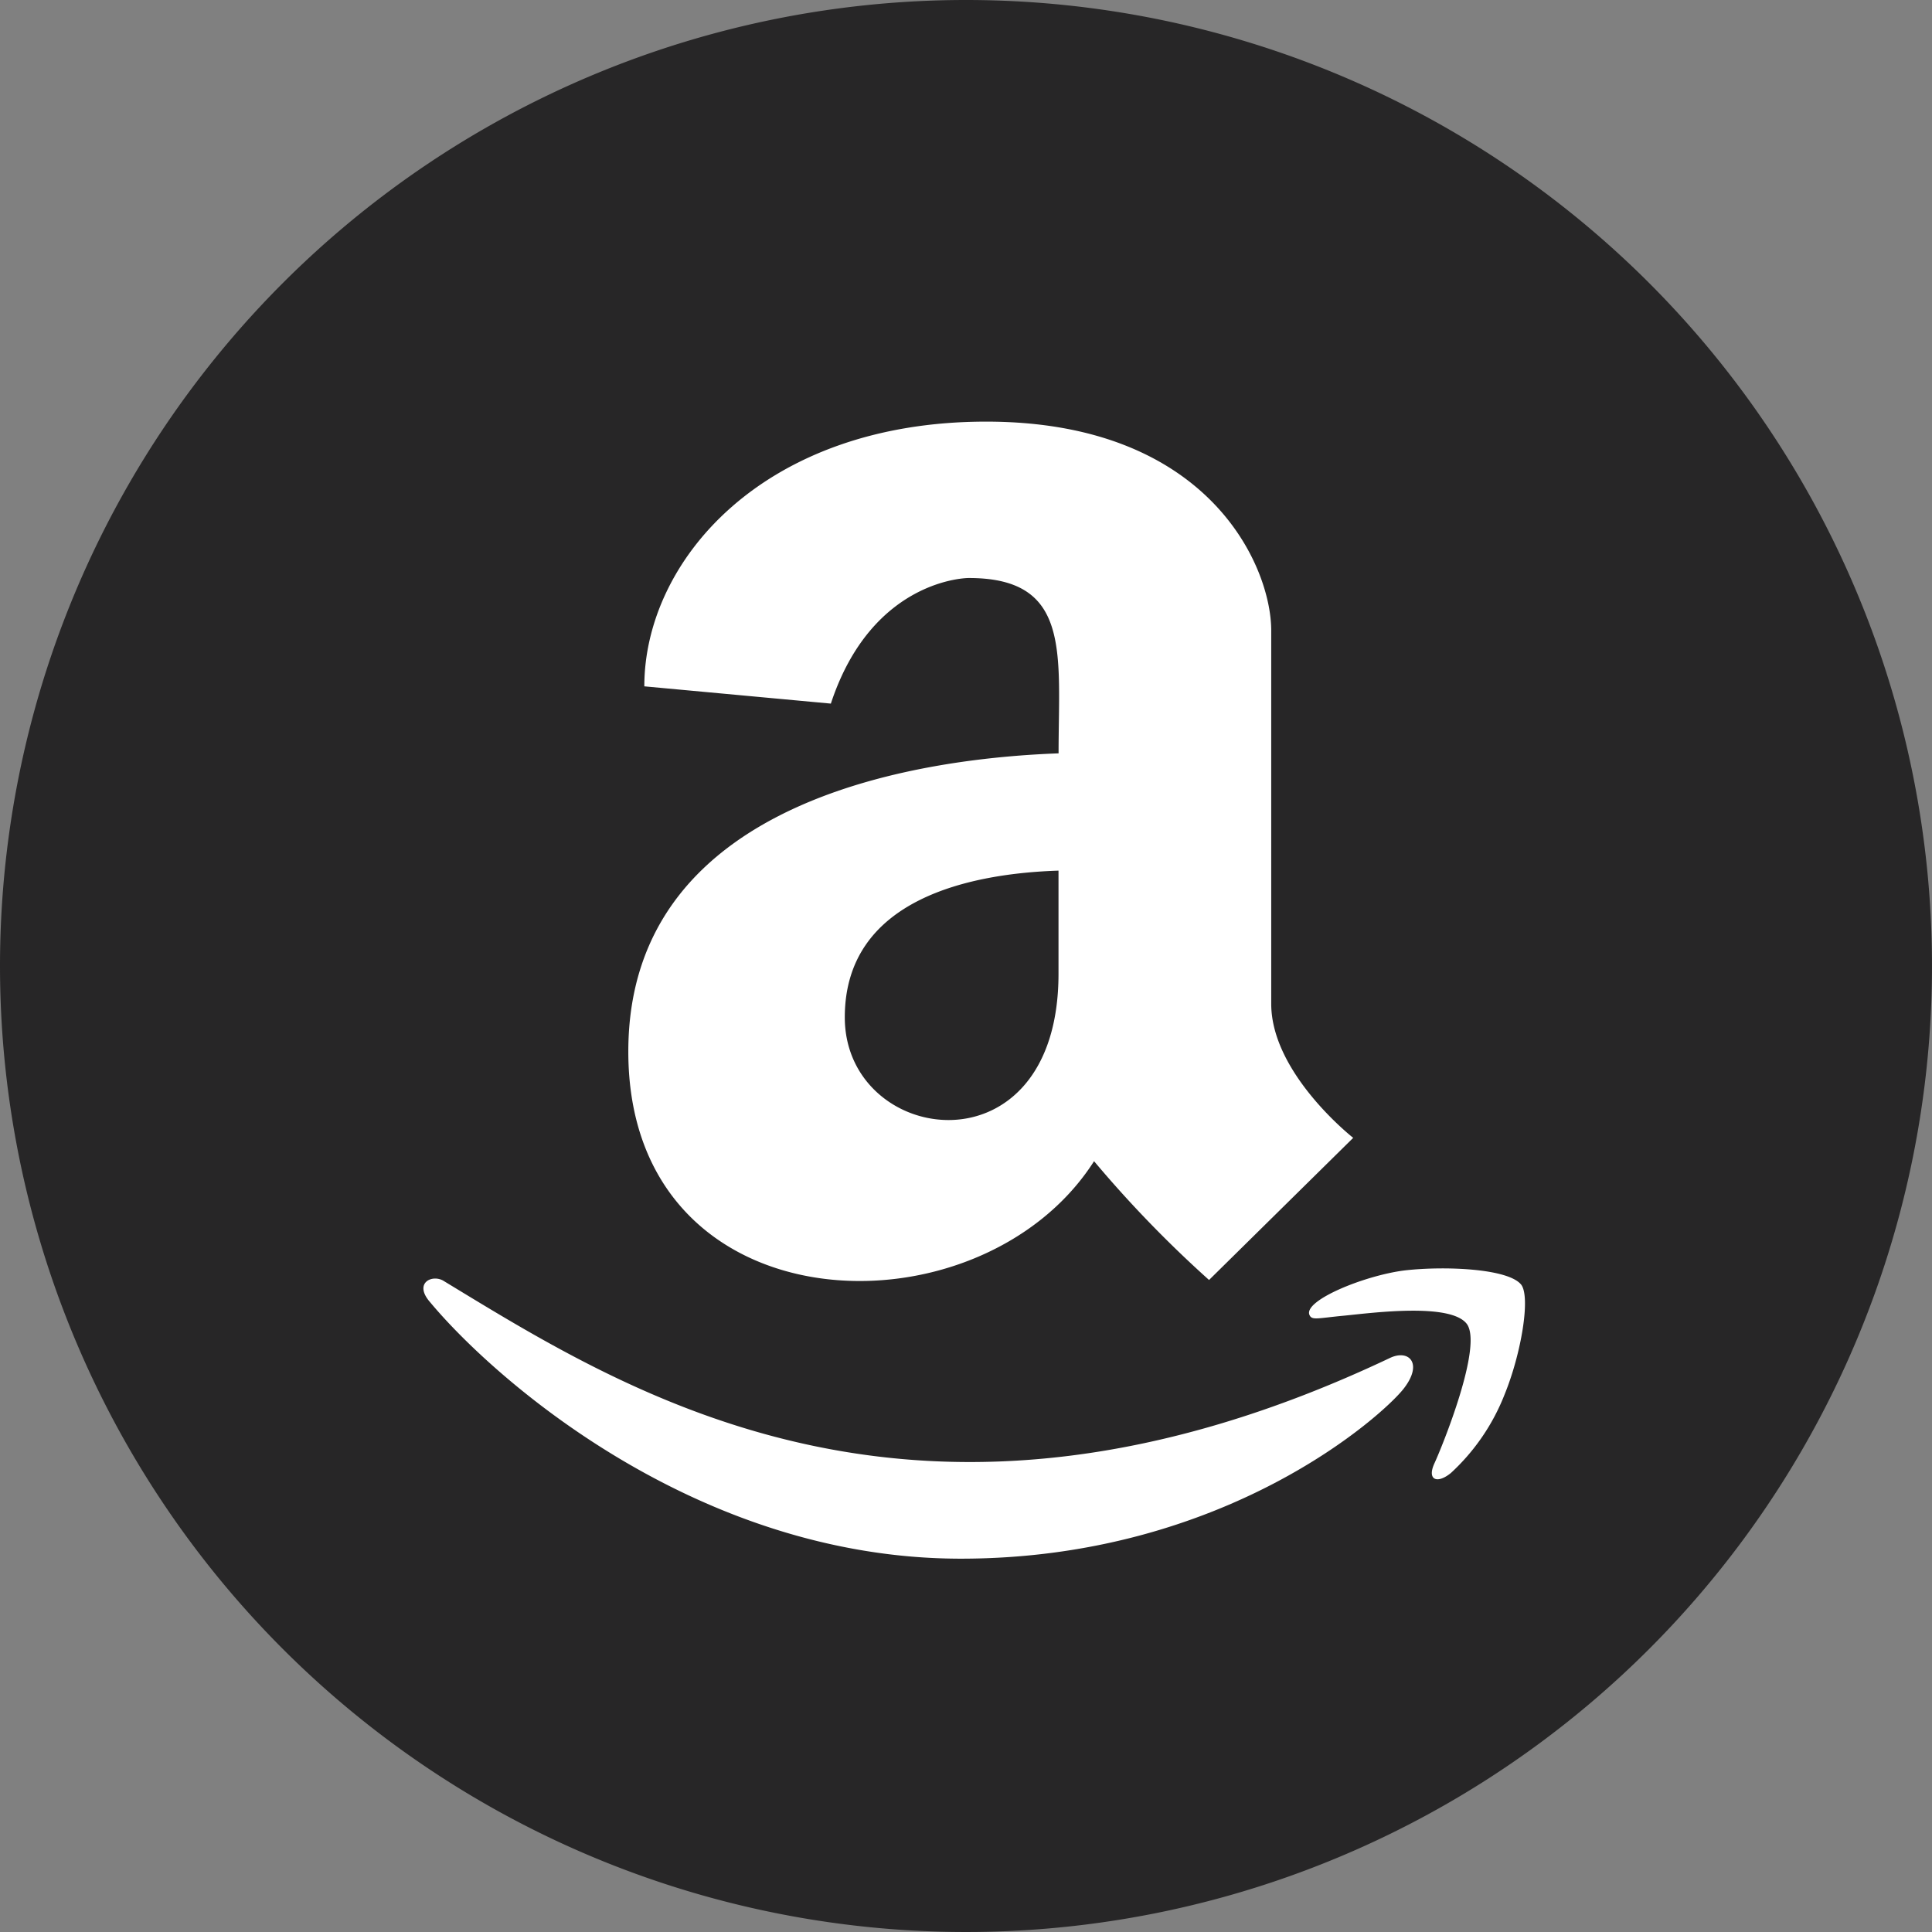
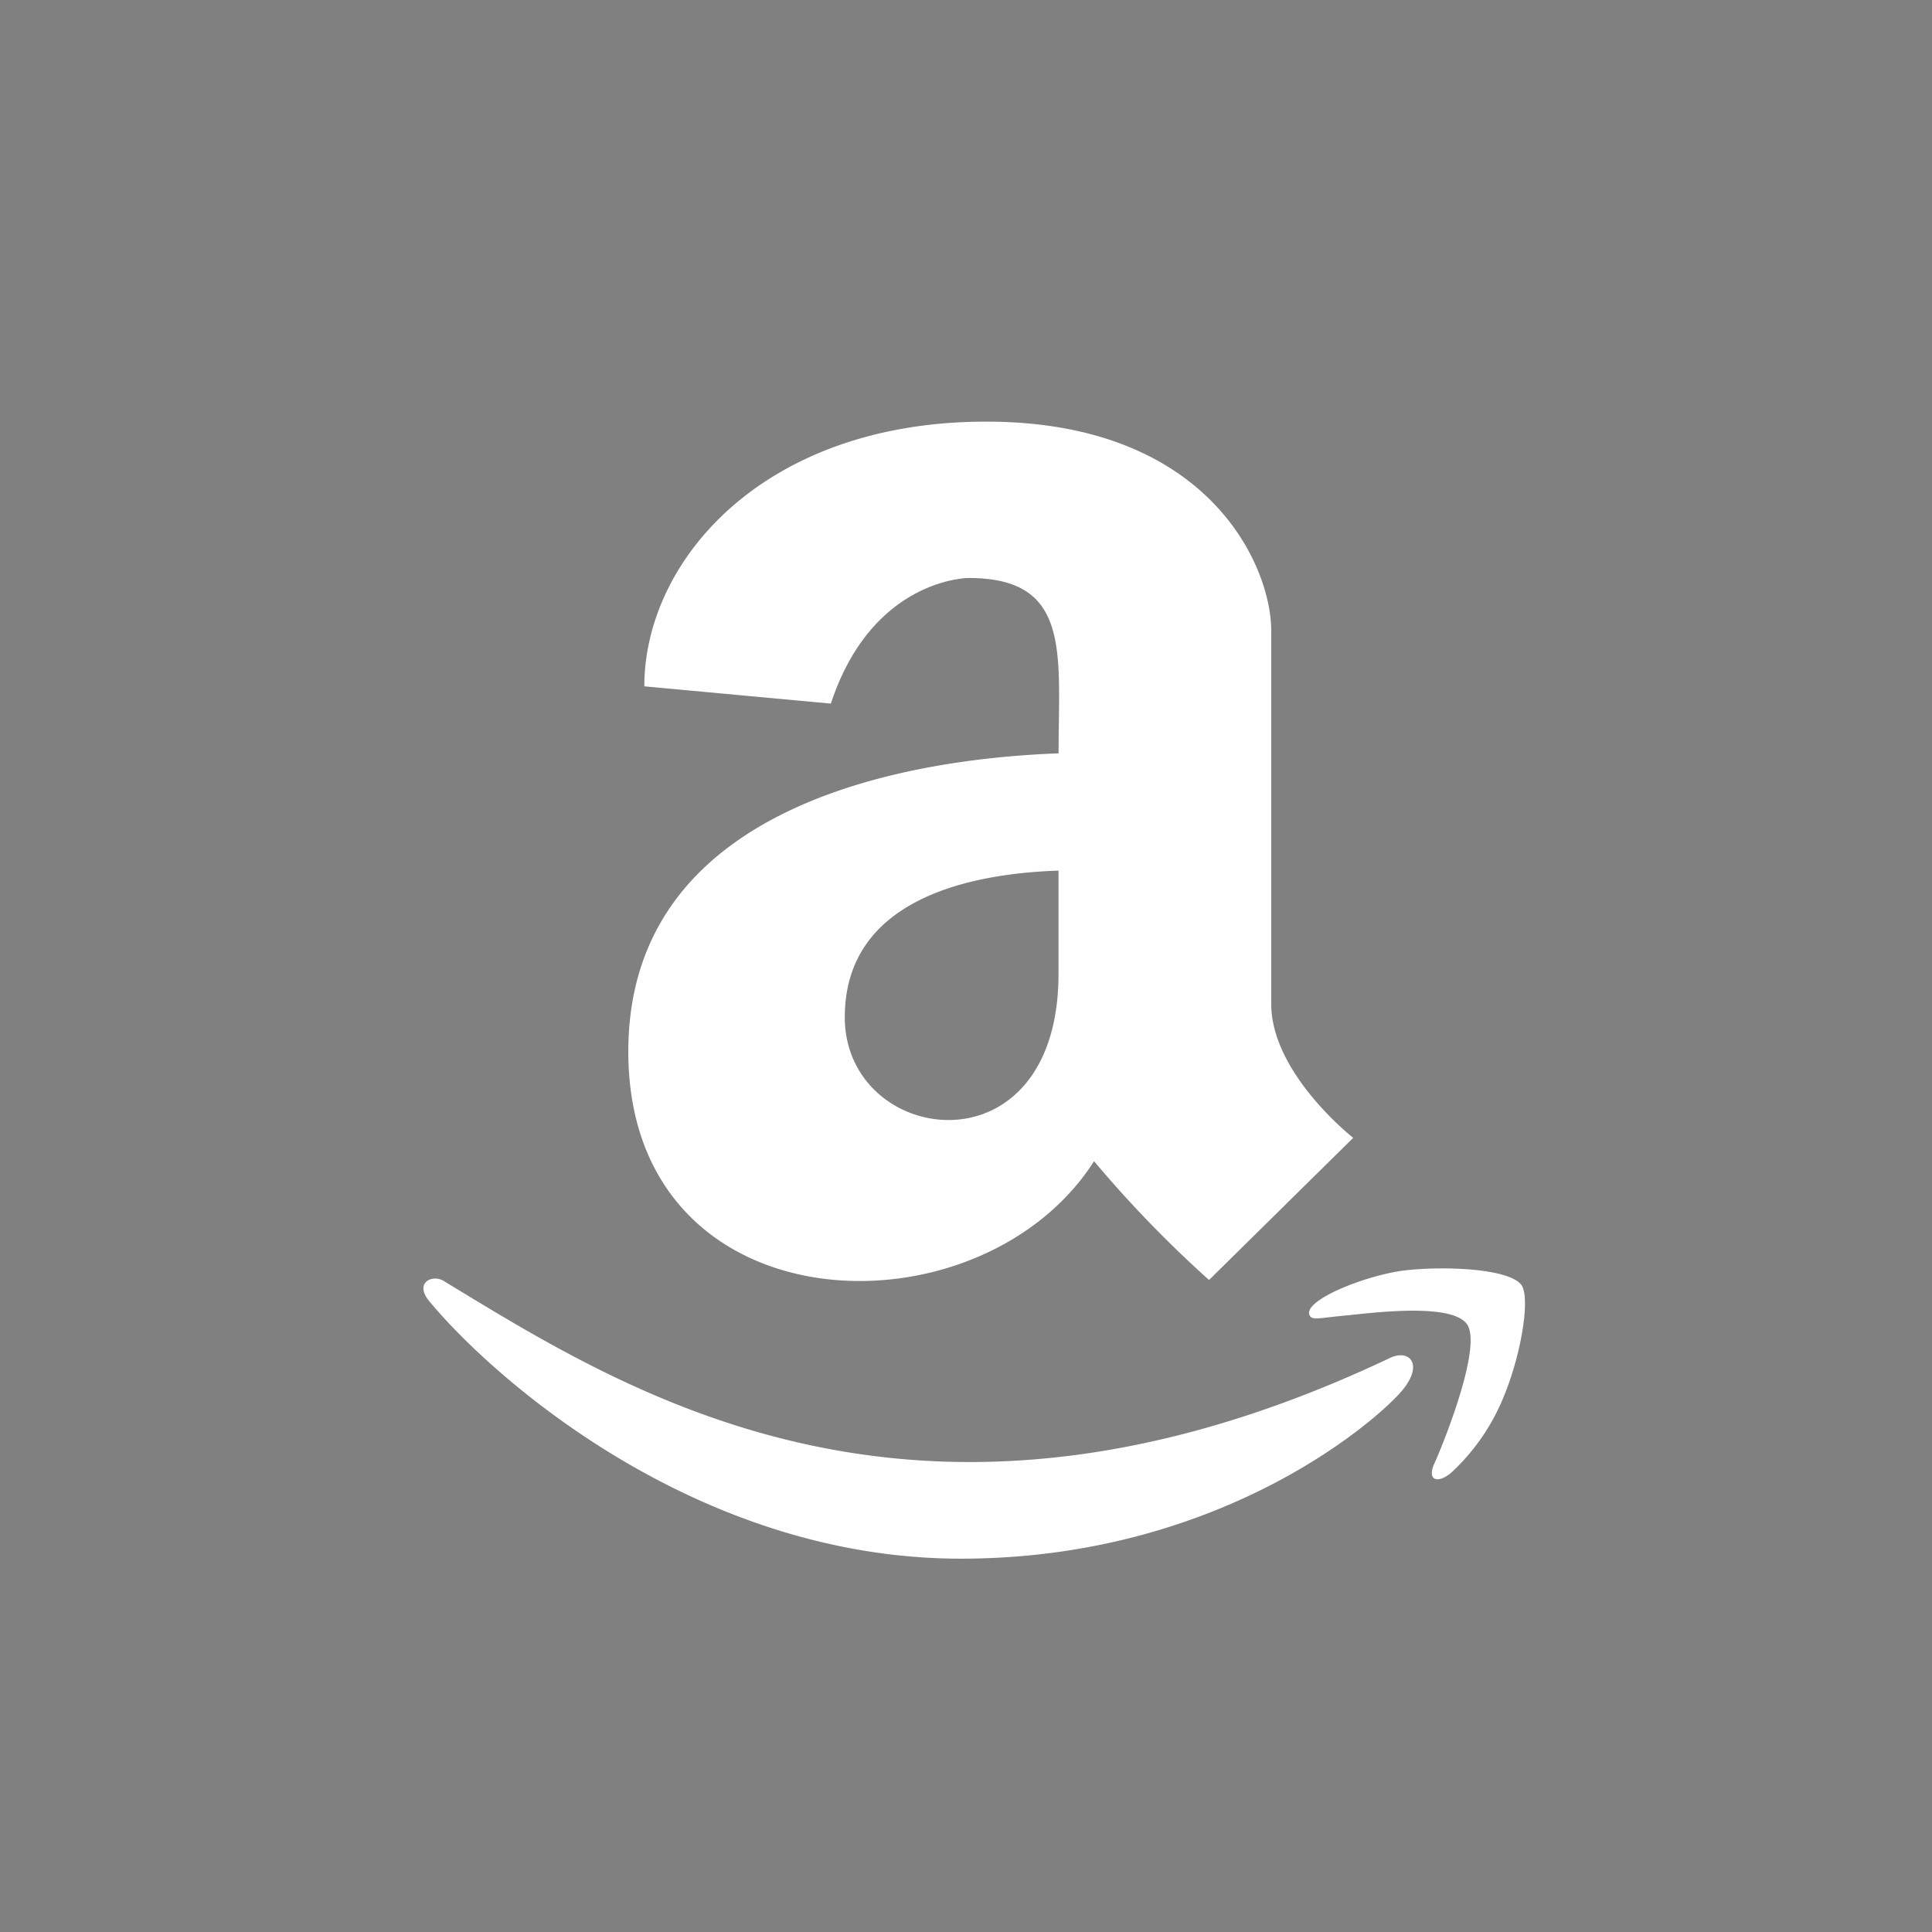
<svg xmlns="http://www.w3.org/2000/svg" viewBox="0 0 60 60" height="60" width="60">
  <rect x="0" y="0" width="60" height="60" fill="#808080" stroke="none" />
  <g transform="translate(-5290 -1025)" data-name="Group 20182" id="Group_20182">
-     <path fill="#272627" transform="translate(5290 1025)" d="M30,0A30,30,0,1,1,0,30,30,30,0,0,1,30,0Z" data-name="Path 67210" id="Path_67210" />
    <path fill="#fff" transform="translate(5302.66 1035.844)" d="M20.213,12.552c-3.839.142-13.36,1.222-13.36,9.261,0,8.631,10.9,8.986,14.464,3.405a36.35,36.35,0,0,0,3.571,3.689l4.477-4.414s-2.546-1.994-2.546-4.162V8.737c0-1.994-1.931-6.487-8.852-6.487-6.936,0-10.617,4.335-10.617,8.221l5.793.536c1.285-3.9,4.272-3.9,4.272-3.9,3.208-.008,2.8,2.349,2.8,5.447Zm0,6.842c0,6.306-6.637,5.36-6.637,1.356,0-3.72,3.98-4.469,6.637-4.556Zm10.72,12.887c-.607.788-5.517,5.281-13.754,5.281S2.636,31.926.7,29.6c-.536-.607.079-.891.434-.654,5.778,3.508,14.8,9.285,29.361,2.388C31.09,31.043,31.547,31.493,30.933,32.281Zm3.137.173A6.57,6.57,0,0,1,32.4,34.9c-.434.355-.749.213-.512-.3s1.521-3.665,1-4.335c-.512-.654-2.916-.339-3.783-.252-.851.079-1.025.158-1.1-.024-.181-.449,1.71-1.222,2.956-1.379,1.237-.142,3.232-.063,3.626.449C34.874,29.459,34.582,31.193,34.07,32.454Z" data-name="Icon awesome-amazon" id="Icon_awesome-amazon" />
  </g>
</svg>